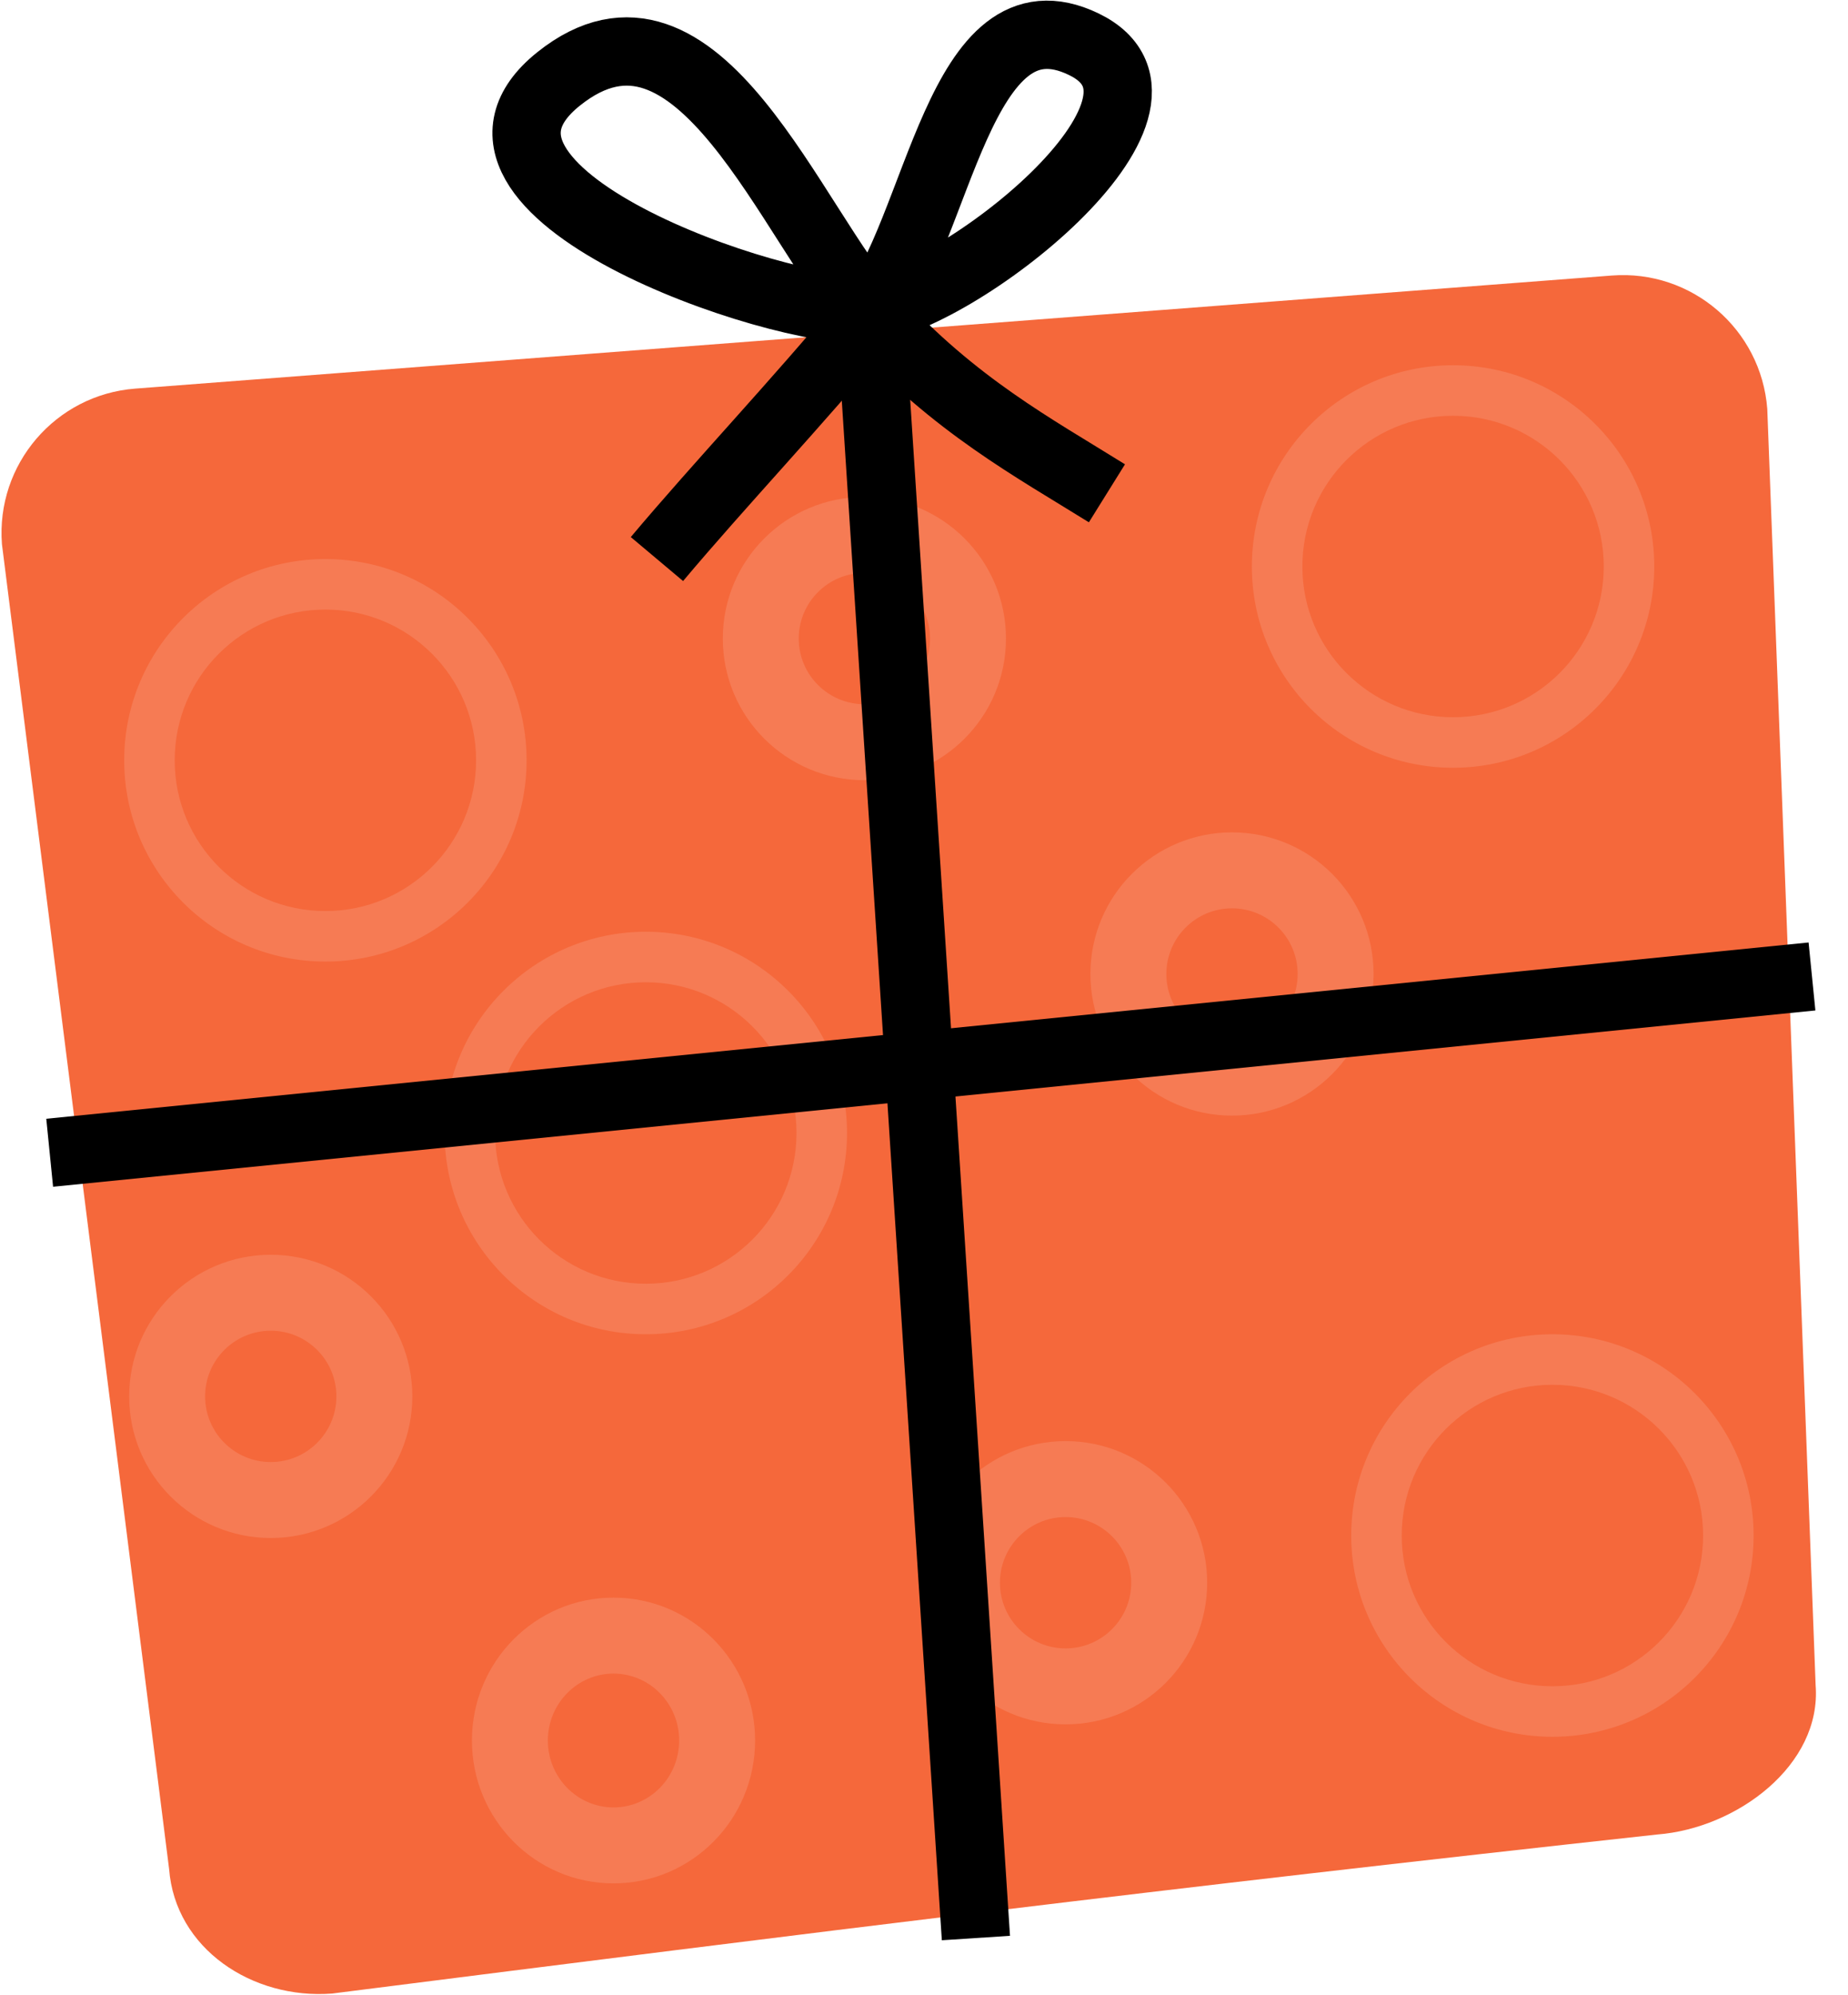
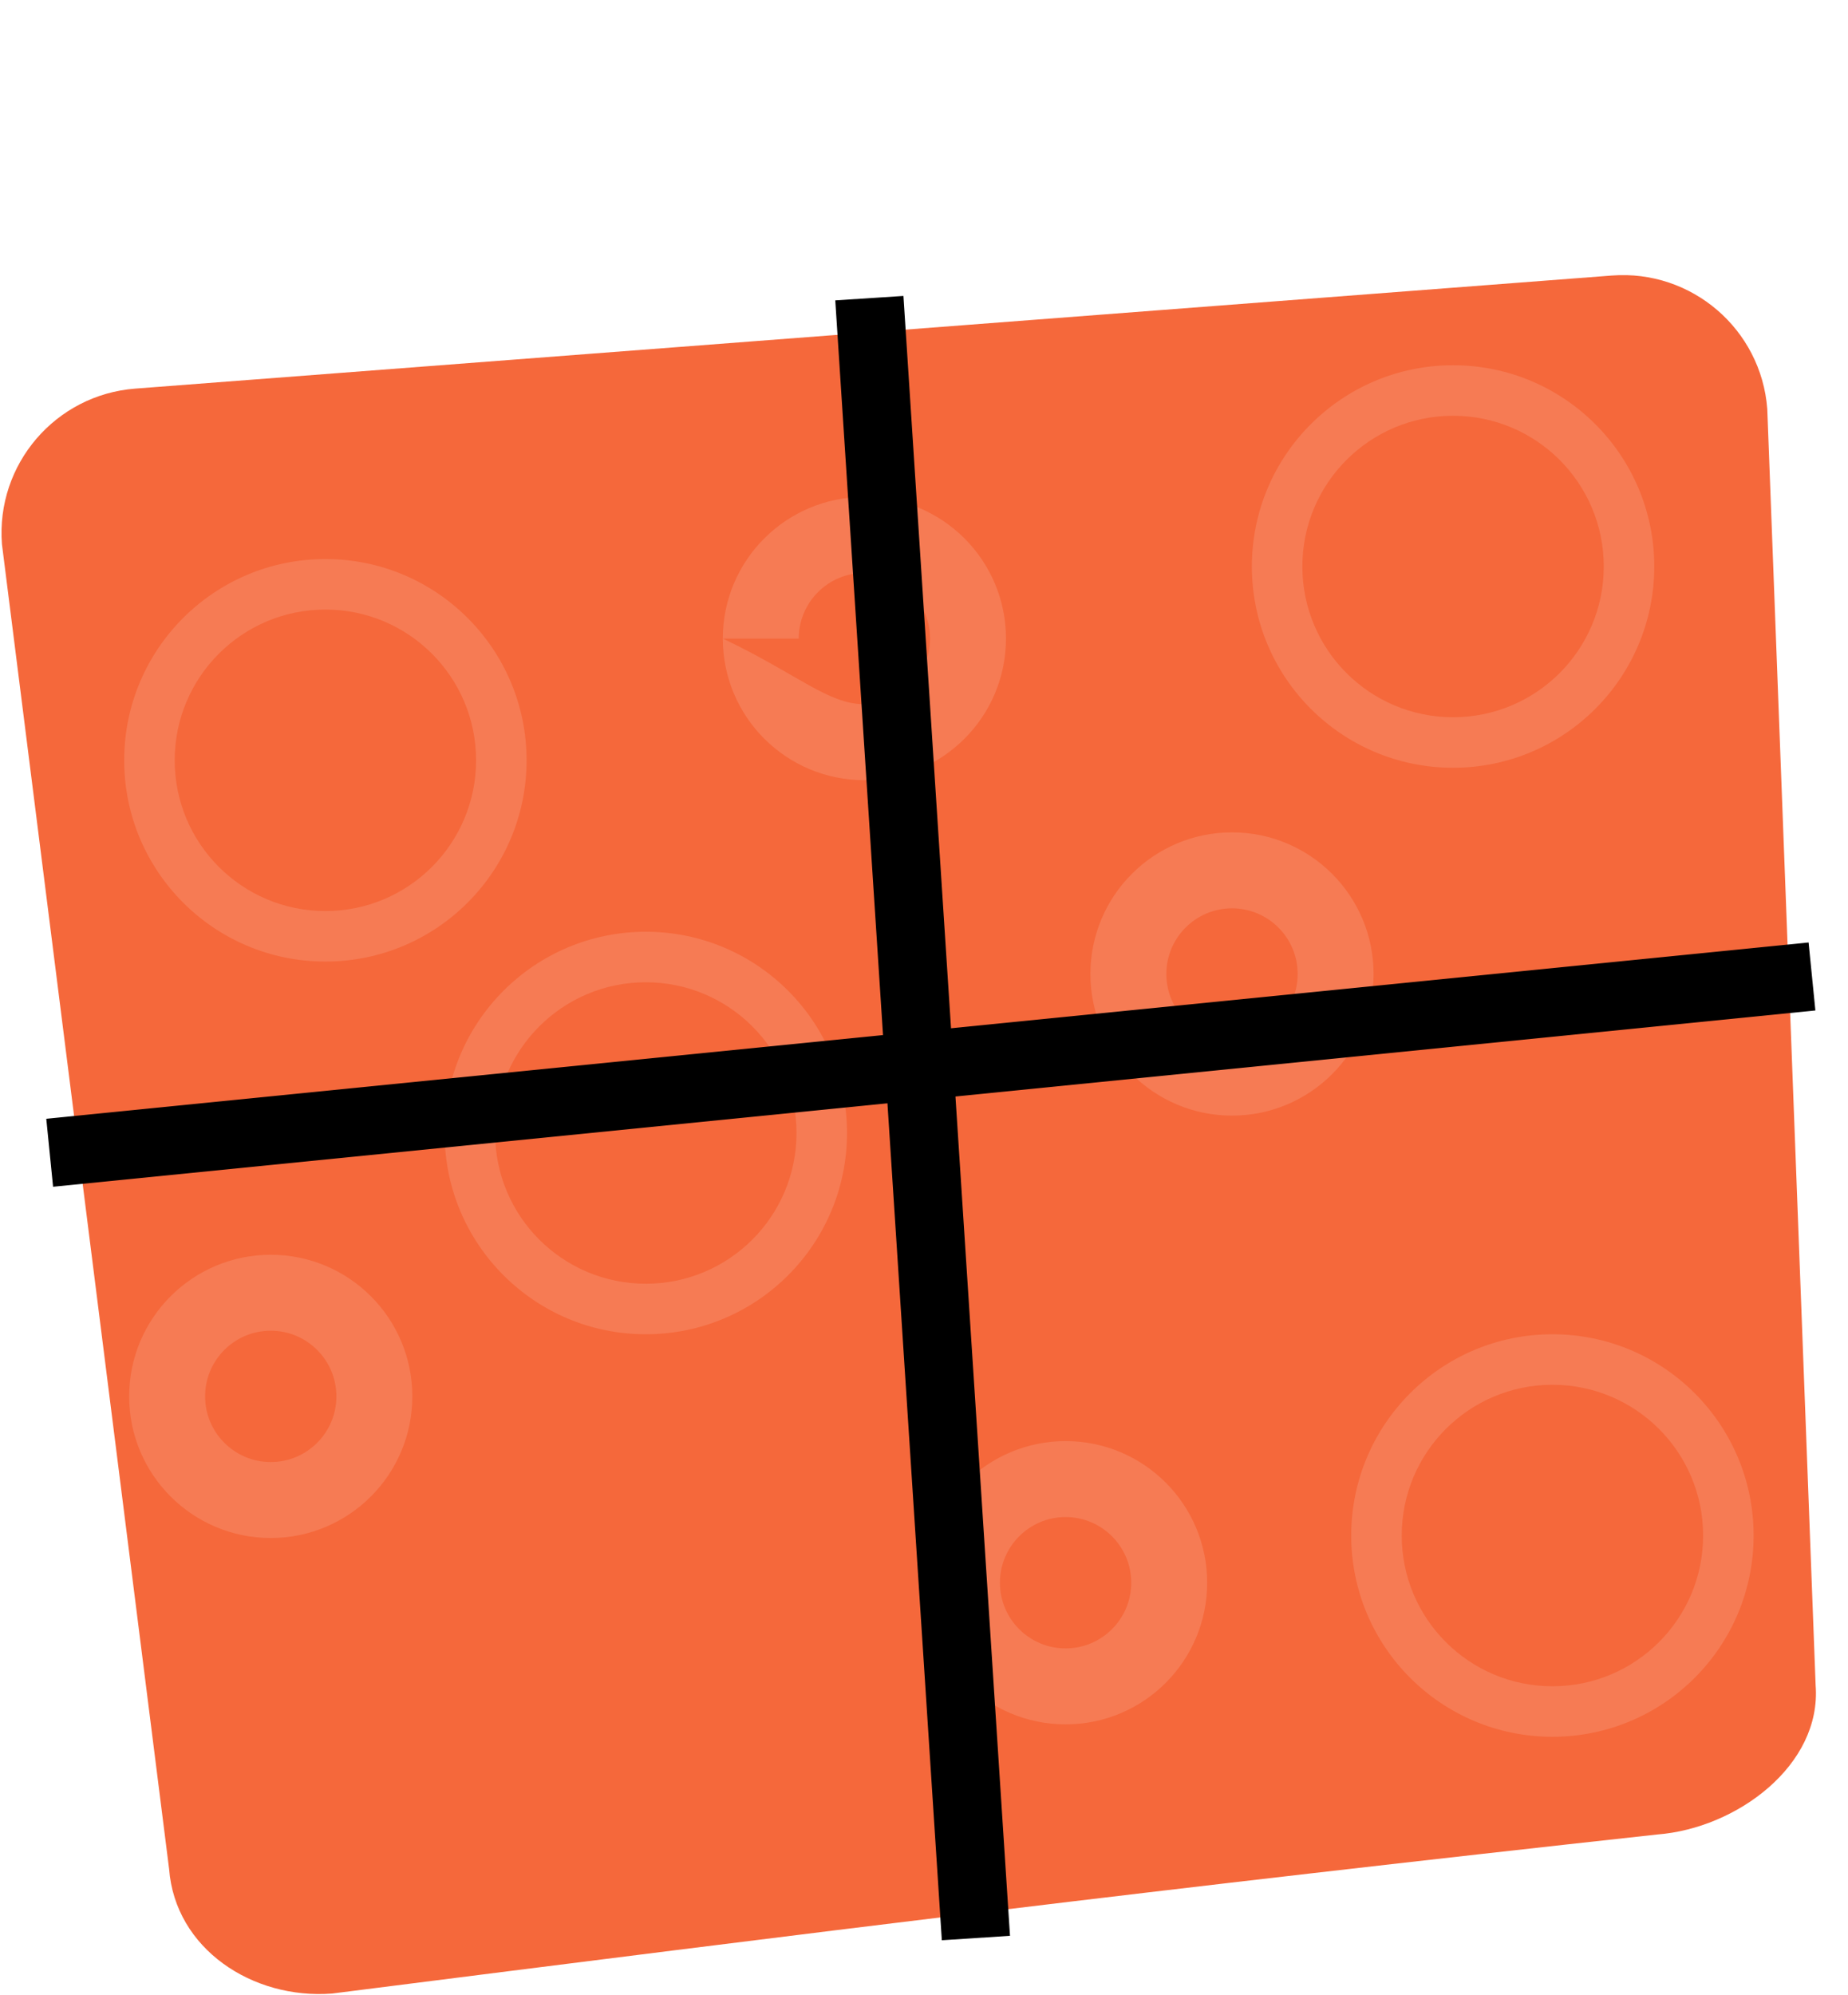
<svg xmlns="http://www.w3.org/2000/svg" width="744" height="803" xml:space="preserve">
  <g transform="translate(-960 -458)">
    <path d="M960.778 676.986C958.32 644.88 982.355 616.861 1014.46 614.403L1608.92 568.894C1641.02 566.436 1669.04 590.47 1671.5 622.576L1690.97 1136.28C1693.43 1168.39 1659.27 1193.87 1627.16 1196.33 1426.22 1218.33 1291.09 1235.3 1093.7 1260.34 1061.59 1262.8 1030.53 1242.31 1028.08 1210.2L960.778 676.986Z" fill="#F5683B" fill-rule="evenodd" />
-     <path d="M1224.48 683C1249.73 652.958 1280.89 620.172 1309.54 585.64 1338.18 551.108 1345.9 451.383 1396.35 475.809 1446.79 500.235 1343.79 580.001 1308.54 582.332 1273.29 584.664 1128.57 534.916 1184.85 489.796 1241.13 444.677 1278.76 549.673 1311.7 585.502 1344.64 621.332 1376 638.075 1405.65 656.541" stroke="#000000" stroke-width="27.5" stroke-miterlimit="8" fill="none" fill-rule="evenodd" />
    <path d="M1010 764C1010 719.265 1046.26 683 1091 683 1135.73 683 1172 719.265 1172 764 1172 808.735 1135.73 845 1091 845 1046.26 845 1010 808.735 1010 764ZM1030.33 764C1030.33 797.507 1057.49 824.669 1091 824.669 1124.51 824.669 1151.67 797.507 1151.67 764 1151.67 730.493 1124.51 703.331 1091 703.331 1057.49 703.331 1030.33 730.493 1030.33 764Z" fill="#F67B54" fill-rule="evenodd" />
    <path d="M1139 914C1139 869.265 1175.26 833 1220 833 1264.74 833 1301 869.265 1301 914 1301 958.735 1264.74 995 1220 995 1175.26 995 1139 958.735 1139 914ZM1159.33 914C1159.33 947.507 1186.49 974.669 1220 974.669 1253.51 974.669 1280.67 947.507 1280.67 914 1280.67 880.493 1253.51 853.331 1220 853.331 1186.49 853.331 1159.33 880.493 1159.33 914Z" fill="#F67B54" fill-rule="evenodd" />
    <path d="M1504 1076C1504 1031.27 1540.26 995 1585 995 1629.74 995 1666 1031.27 1666 1076 1666 1120.74 1629.74 1157 1585 1157 1540.26 1157 1504 1120.74 1504 1076ZM1524.33 1076C1524.33 1109.51 1551.49 1136.67 1585 1136.67 1618.51 1136.67 1645.67 1109.51 1645.67 1076 1645.67 1042.49 1618.51 1015.33 1585 1015.33 1551.49 1015.33 1524.33 1042.49 1524.33 1076Z" fill="#F67B54" fill-rule="evenodd" />
    <path d="M1464 686C1464 641.265 1500.26 605 1545 605 1589.73 605 1626 641.265 1626 686 1626 730.735 1589.73 767 1545 767 1500.26 767 1464 730.735 1464 686ZM1484.33 686C1484.33 719.507 1511.49 746.669 1545 746.669 1578.51 746.669 1605.67 719.507 1605.67 686 1605.67 652.493 1578.51 625.331 1545 625.331 1511.49 625.331 1484.33 652.493 1484.33 686Z" fill="#F67B54" fill-rule="evenodd" />
-     <path d="M1150 1158.5C1150 1126.74 1175.52 1101 1207 1101 1238.48 1101 1264 1126.74 1264 1158.5 1264 1190.26 1238.48 1216 1207 1216 1175.52 1216 1150 1190.26 1150 1158.5ZM1180.57 1158.5C1180.57 1173.37 1192.41 1185.43 1207 1185.43 1221.59 1185.43 1233.43 1173.37 1233.43 1158.5 1233.43 1143.63 1221.59 1131.57 1207 1131.57 1192.41 1131.57 1180.57 1143.63 1180.57 1158.5Z" fill="#F67B54" fill-rule="evenodd" />
    <path d="M1012 1020C1012 988.52 1037.52 963 1069 963 1100.48 963 1126 988.52 1126 1020 1126 1051.48 1100.48 1077 1069 1077 1037.52 1077 1012 1051.48 1012 1020ZM1042.57 1020C1042.57 1034.59 1054.41 1046.43 1069 1046.43 1083.59 1046.43 1095.43 1034.59 1095.43 1020 1095.43 1005.41 1083.59 993.575 1069 993.575 1054.41 993.575 1042.57 1005.41 1042.57 1020Z" fill="#F67B54" fill-rule="evenodd" />
    <path d="M1332 1095C1332 1063.52 1357.52 1038 1389 1038 1420.48 1038 1446 1063.52 1446 1095 1446 1126.48 1420.48 1152 1389 1152 1357.52 1152 1332 1126.48 1332 1095ZM1362.57 1095C1362.57 1109.59 1374.41 1121.43 1389 1121.43 1403.59 1121.43 1415.43 1109.59 1415.43 1095 1415.43 1080.41 1403.59 1068.57 1389 1068.57 1374.41 1068.57 1362.57 1080.41 1362.57 1095Z" fill="#F67B54" fill-rule="evenodd" />
    <path d="M1399 850C1399 818.52 1424.52 793 1456 793 1487.48 793 1513 818.52 1513 850 1513 881.48 1487.48 907 1456 907 1424.52 907 1399 881.48 1399 850ZM1429.57 850C1429.57 864.594 1441.41 876.425 1456 876.425 1470.59 876.425 1482.43 864.594 1482.43 850 1482.43 835.406 1470.59 823.575 1456 823.575 1441.41 823.575 1429.57 835.406 1429.57 850Z" fill="#F67B54" fill-rule="evenodd" />
    <path d="M0 0 709.5 70.95" stroke="#000000" stroke-width="27.5" stroke-miterlimit="8" fill="none" fill-rule="evenodd" transform="matrix(1 0 0 -1 980 921.95)" />
-     <path d="M1251 715C1251 683.52 1276.52 658 1308 658 1339.48 658 1365 683.52 1365 715 1365 746.48 1339.48 772 1308 772 1276.52 772 1251 746.48 1251 715ZM1281.57 715C1281.57 729.594 1293.41 741.425 1308 741.425 1322.59 741.425 1334.43 729.594 1334.43 715 1334.43 700.406 1322.59 688.575 1308 688.575 1293.41 688.575 1281.57 700.406 1281.57 715Z" fill="#F67B54" fill-rule="evenodd" />
+     <path d="M1251 715C1251 683.52 1276.52 658 1308 658 1339.48 658 1365 683.52 1365 715 1365 746.48 1339.48 772 1308 772 1276.52 772 1251 746.48 1251 715ZC1281.57 729.594 1293.41 741.425 1308 741.425 1322.59 741.425 1334.43 729.594 1334.43 715 1334.43 700.406 1322.59 688.575 1308 688.575 1293.41 688.575 1281.57 700.406 1281.57 715Z" fill="#F67B54" fill-rule="evenodd" />
    <path d="M1310 578 1352.9 1238" stroke="#000000" stroke-width="27.5" stroke-miterlimit="8" fill="none" fill-rule="evenodd" />
  </g>
</svg>